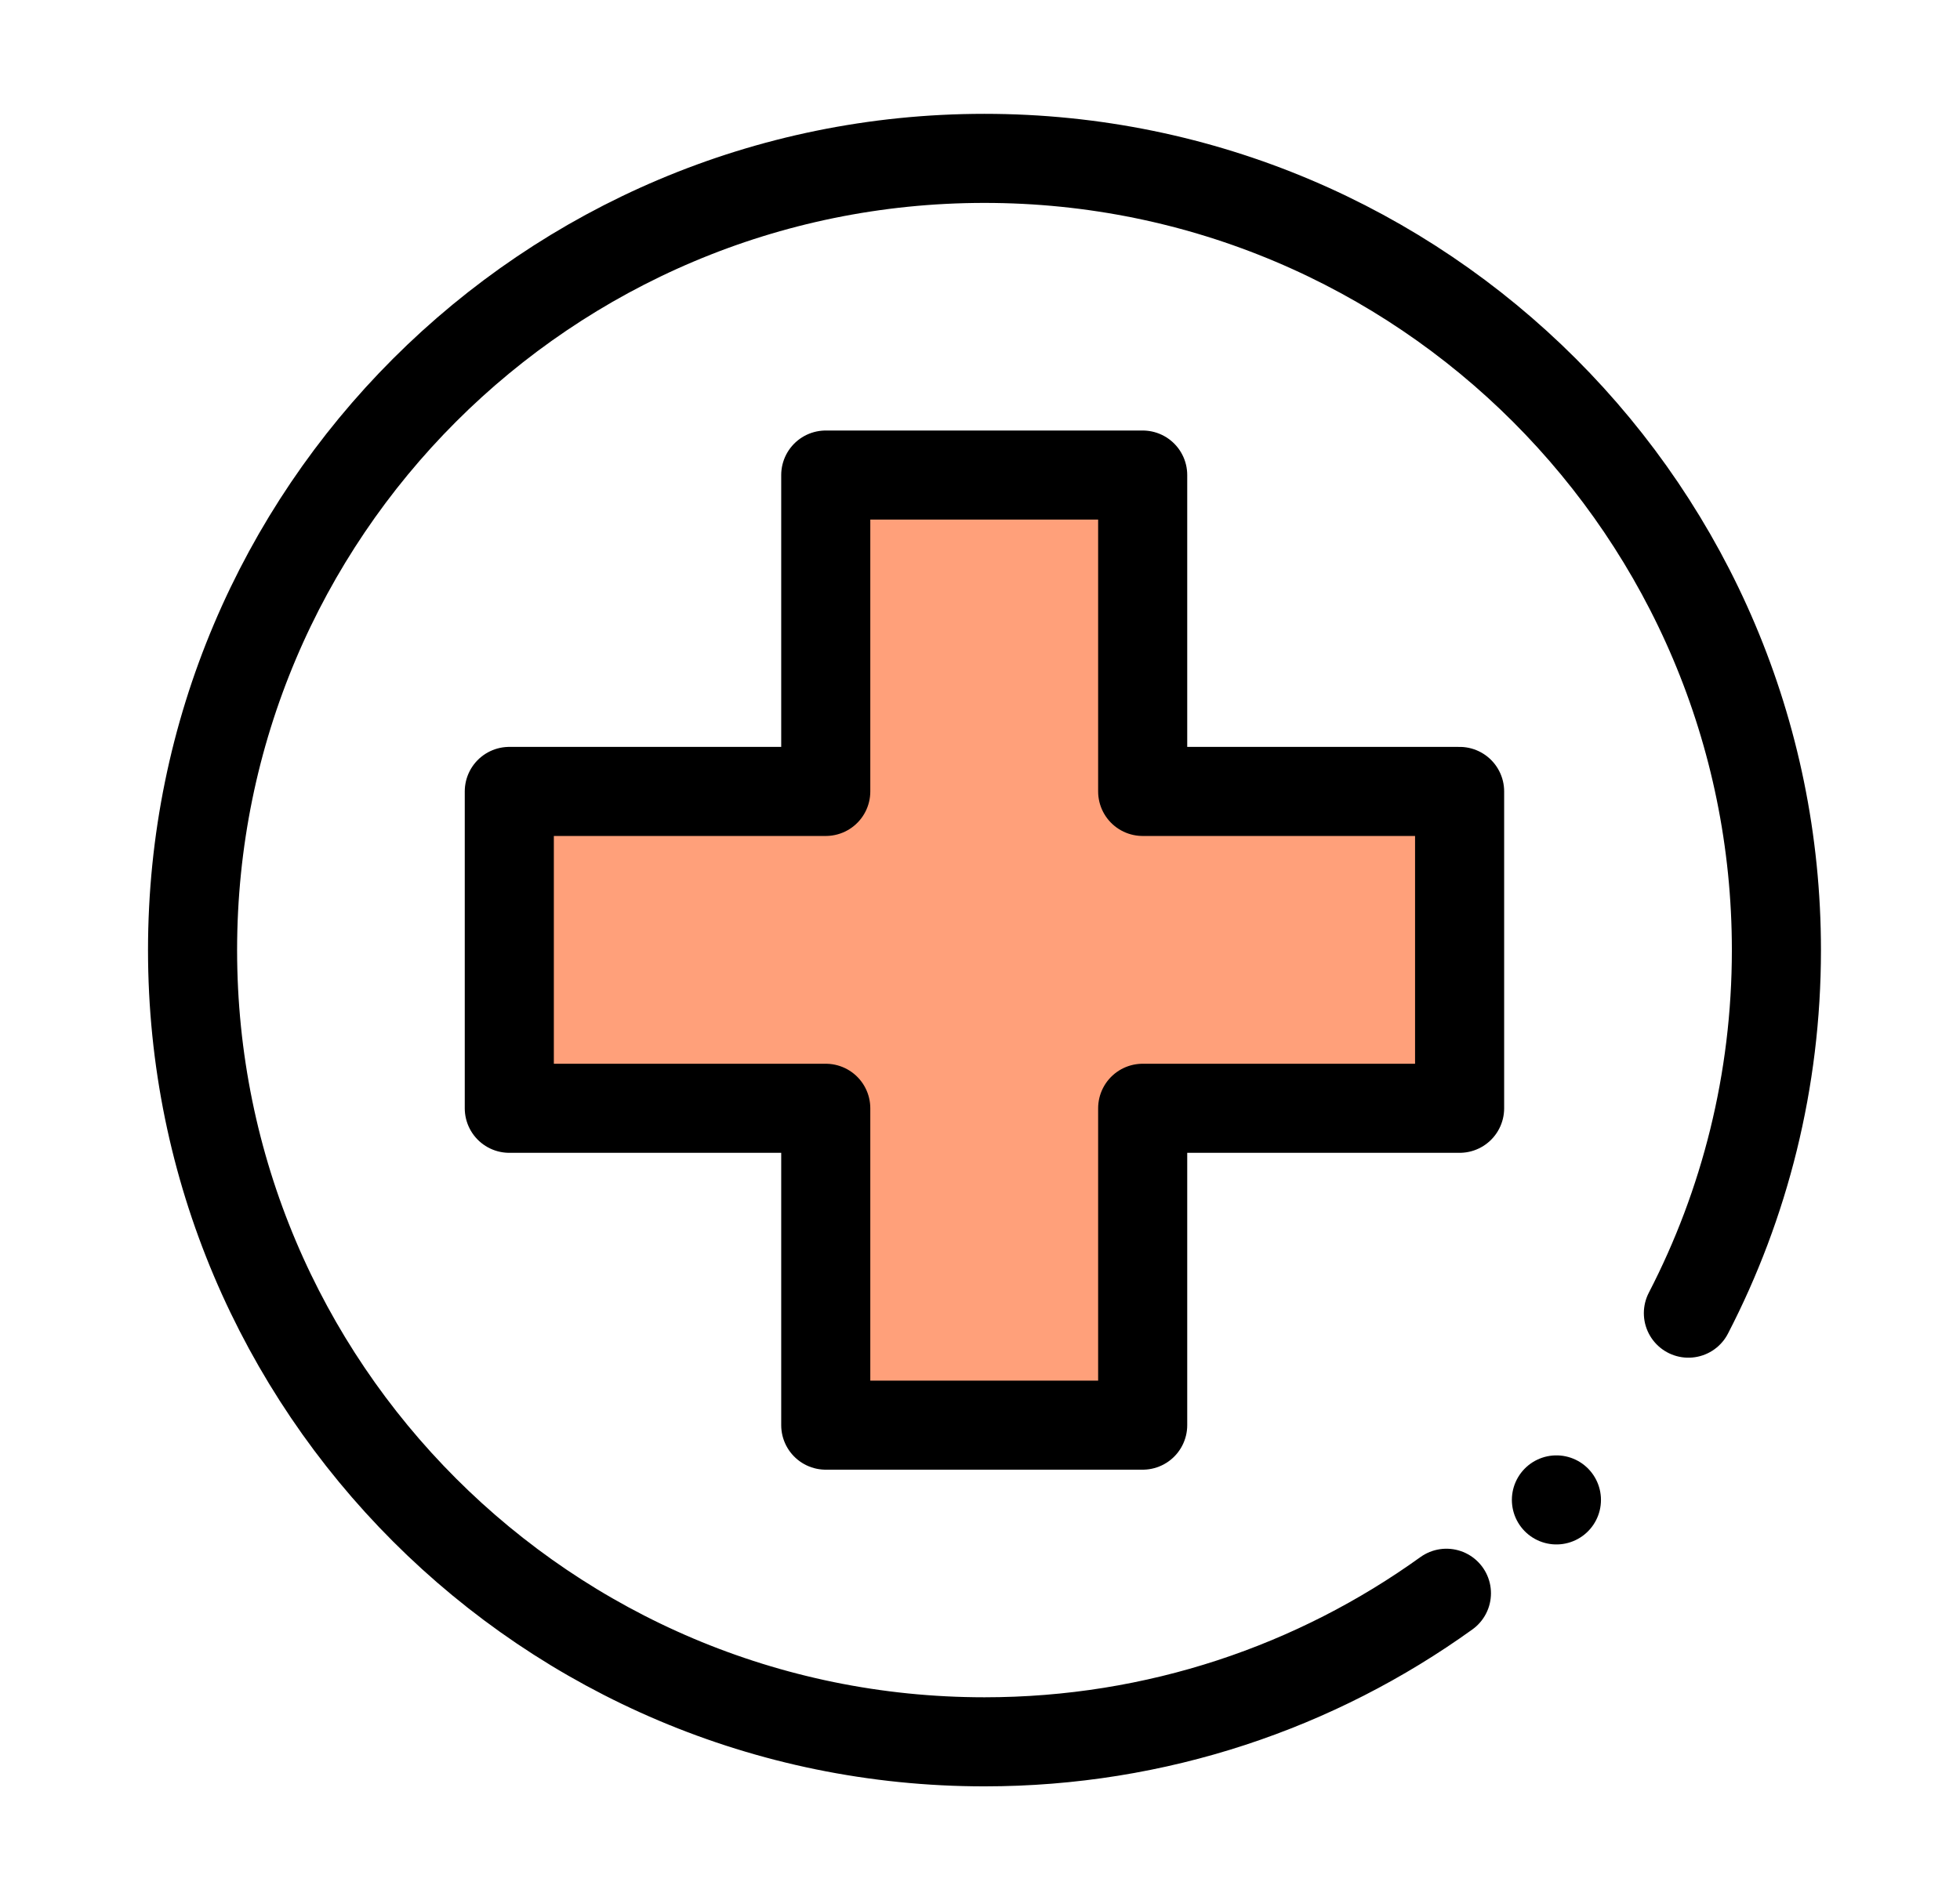
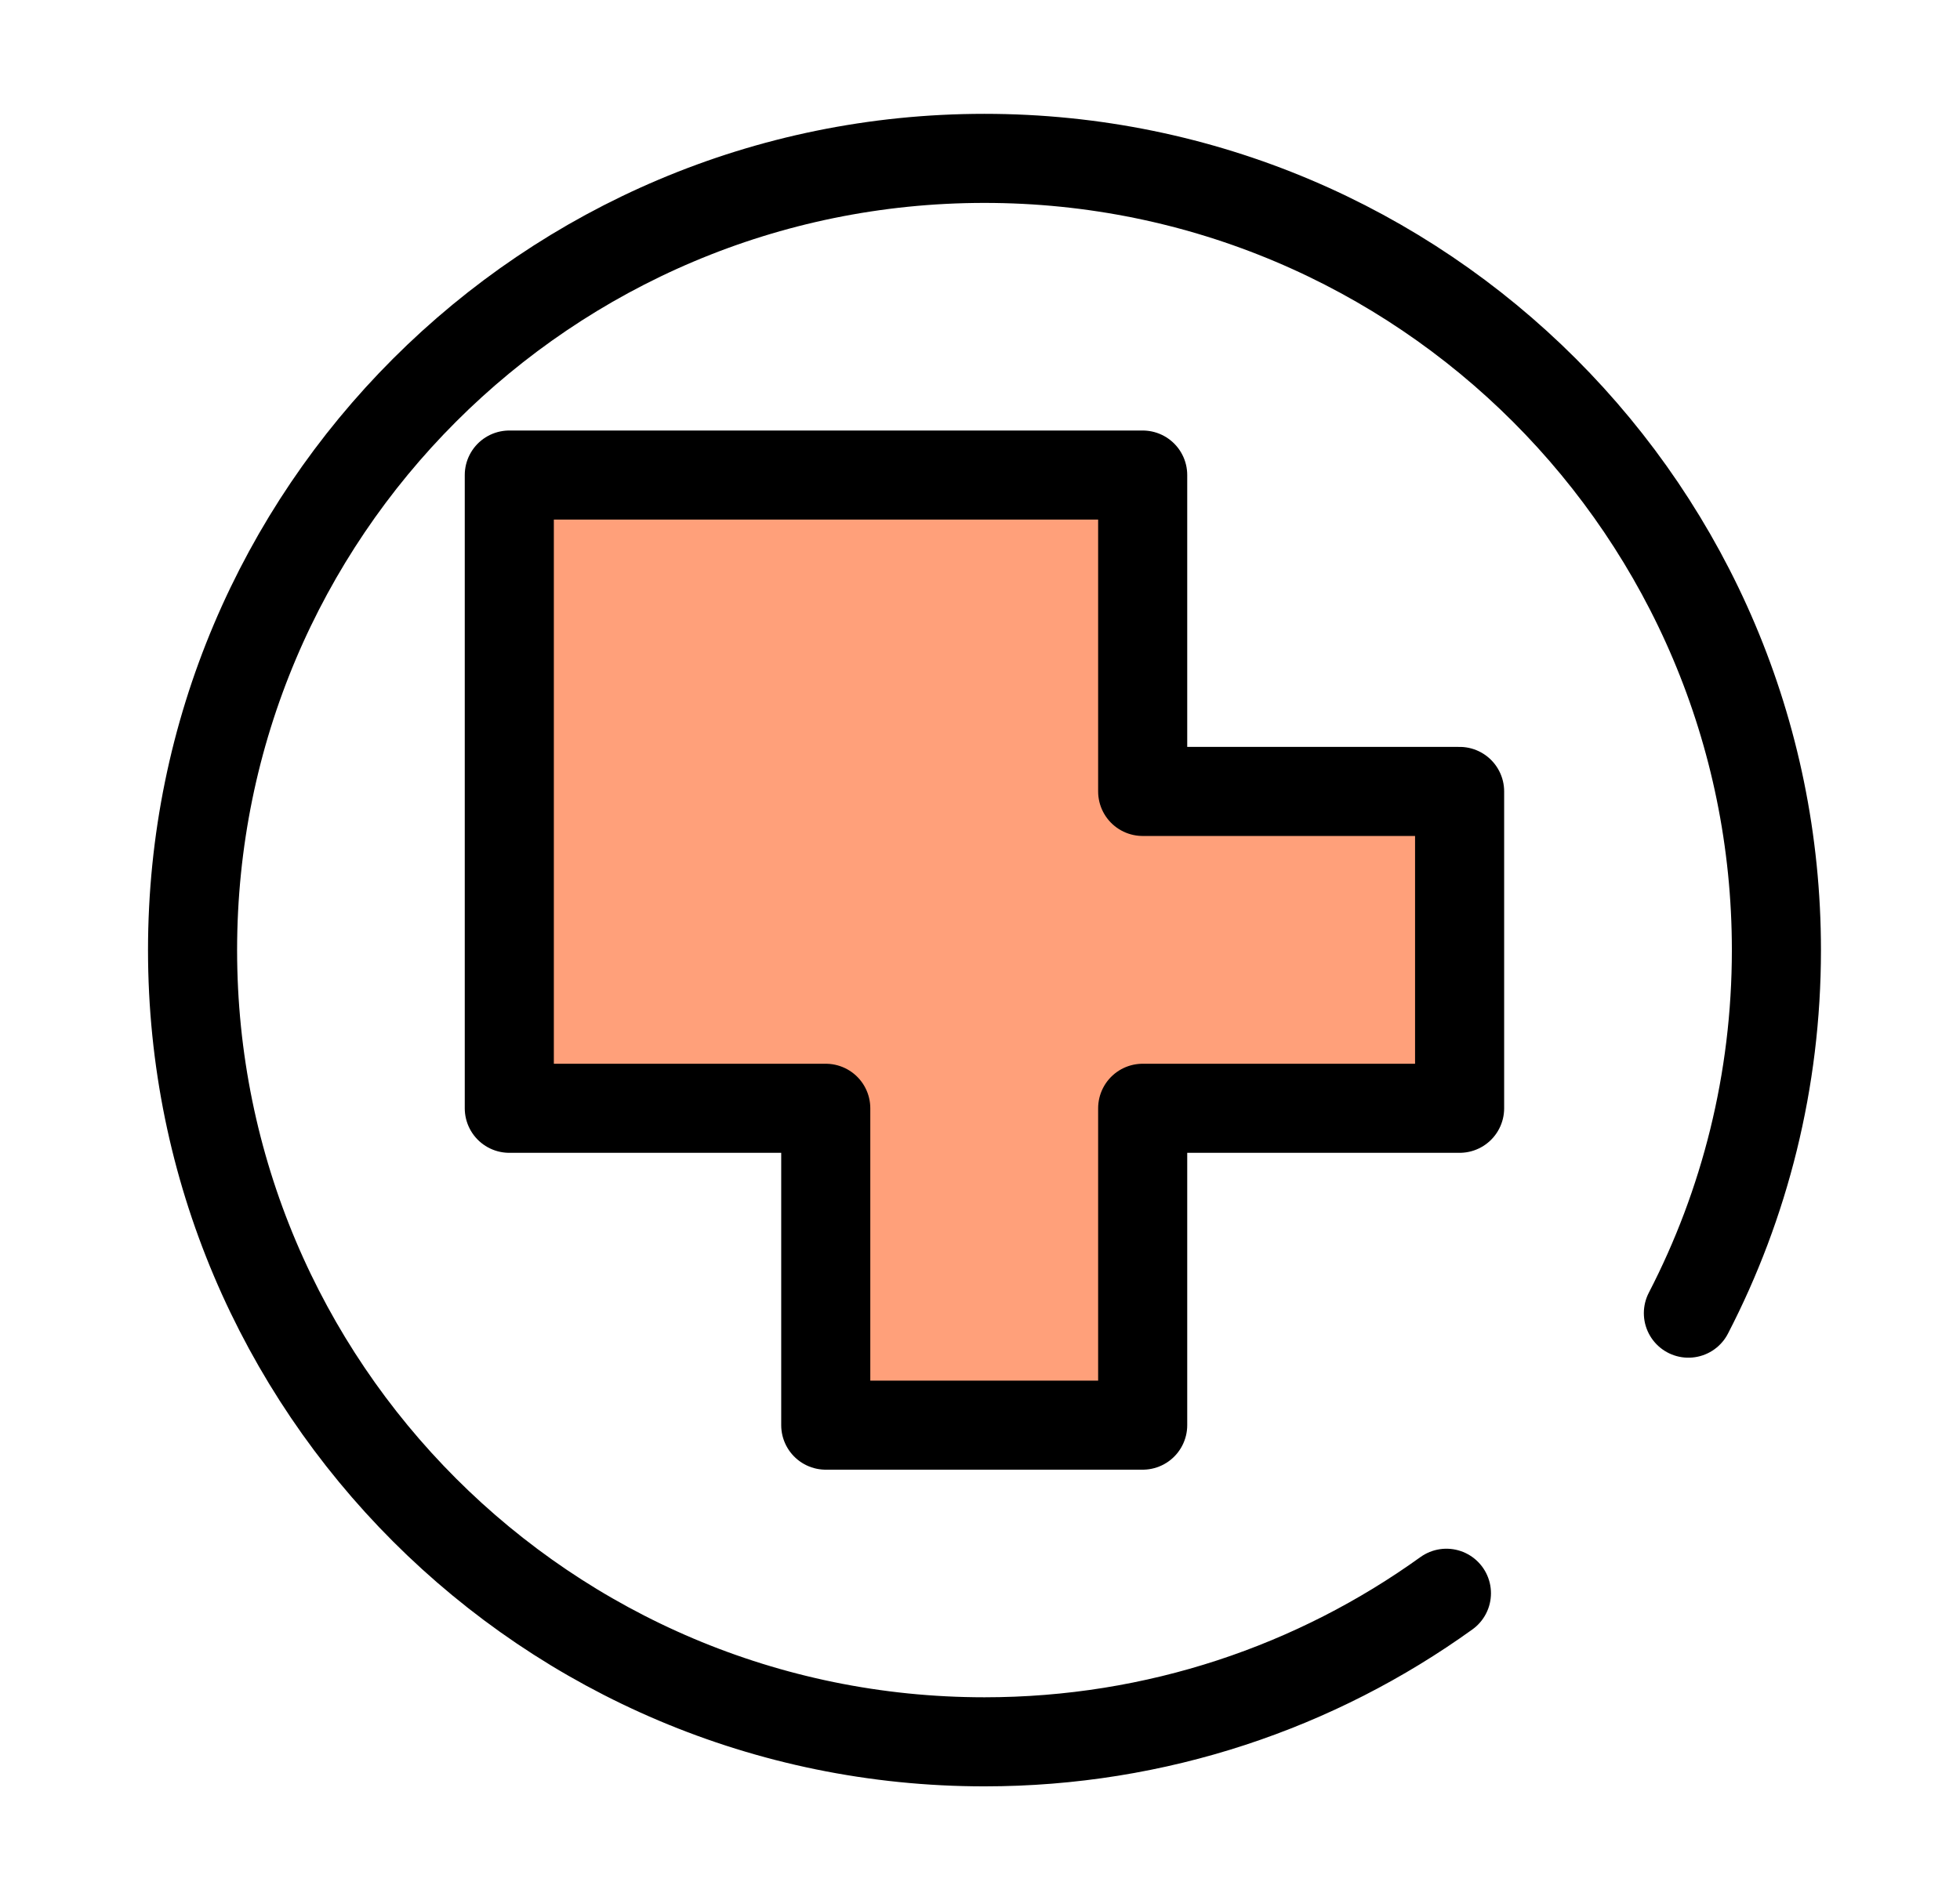
<svg xmlns="http://www.w3.org/2000/svg" width="33" height="32" viewBox="0 0 33 32" fill="none">
-   <path d="M26.205 25.259H26.205" stroke="black" stroke-width="1.5" stroke-linecap="round" />
  <path d="M24.353 26.831C22.164 28.406 19.478 29.333 16.575 29.333C9.211 29.333 3.242 23.364 3.242 16C3.242 8.636 9.211 2.667 16.575 2.667C23.939 2.667 29.909 8.636 29.909 16C29.909 18.204 29.374 20.283 28.427 22.114" stroke="black" stroke-width="1.5" stroke-linecap="round" />
-   <path d="M19.239 13.328V8H13.903V13.328H8.575V18.664H13.903V24H19.239V18.664H24.575V13.328H19.239Z" fill="#FFA07A" stroke="black" stroke-width="1.5" stroke-linecap="round" stroke-linejoin="round" />
+   <path d="M19.239 13.328V8H13.903H8.575V18.664H13.903V24H19.239V18.664H24.575V13.328H19.239Z" fill="#FFA07A" stroke="black" stroke-width="1.5" stroke-linecap="round" stroke-linejoin="round" />
</svg>